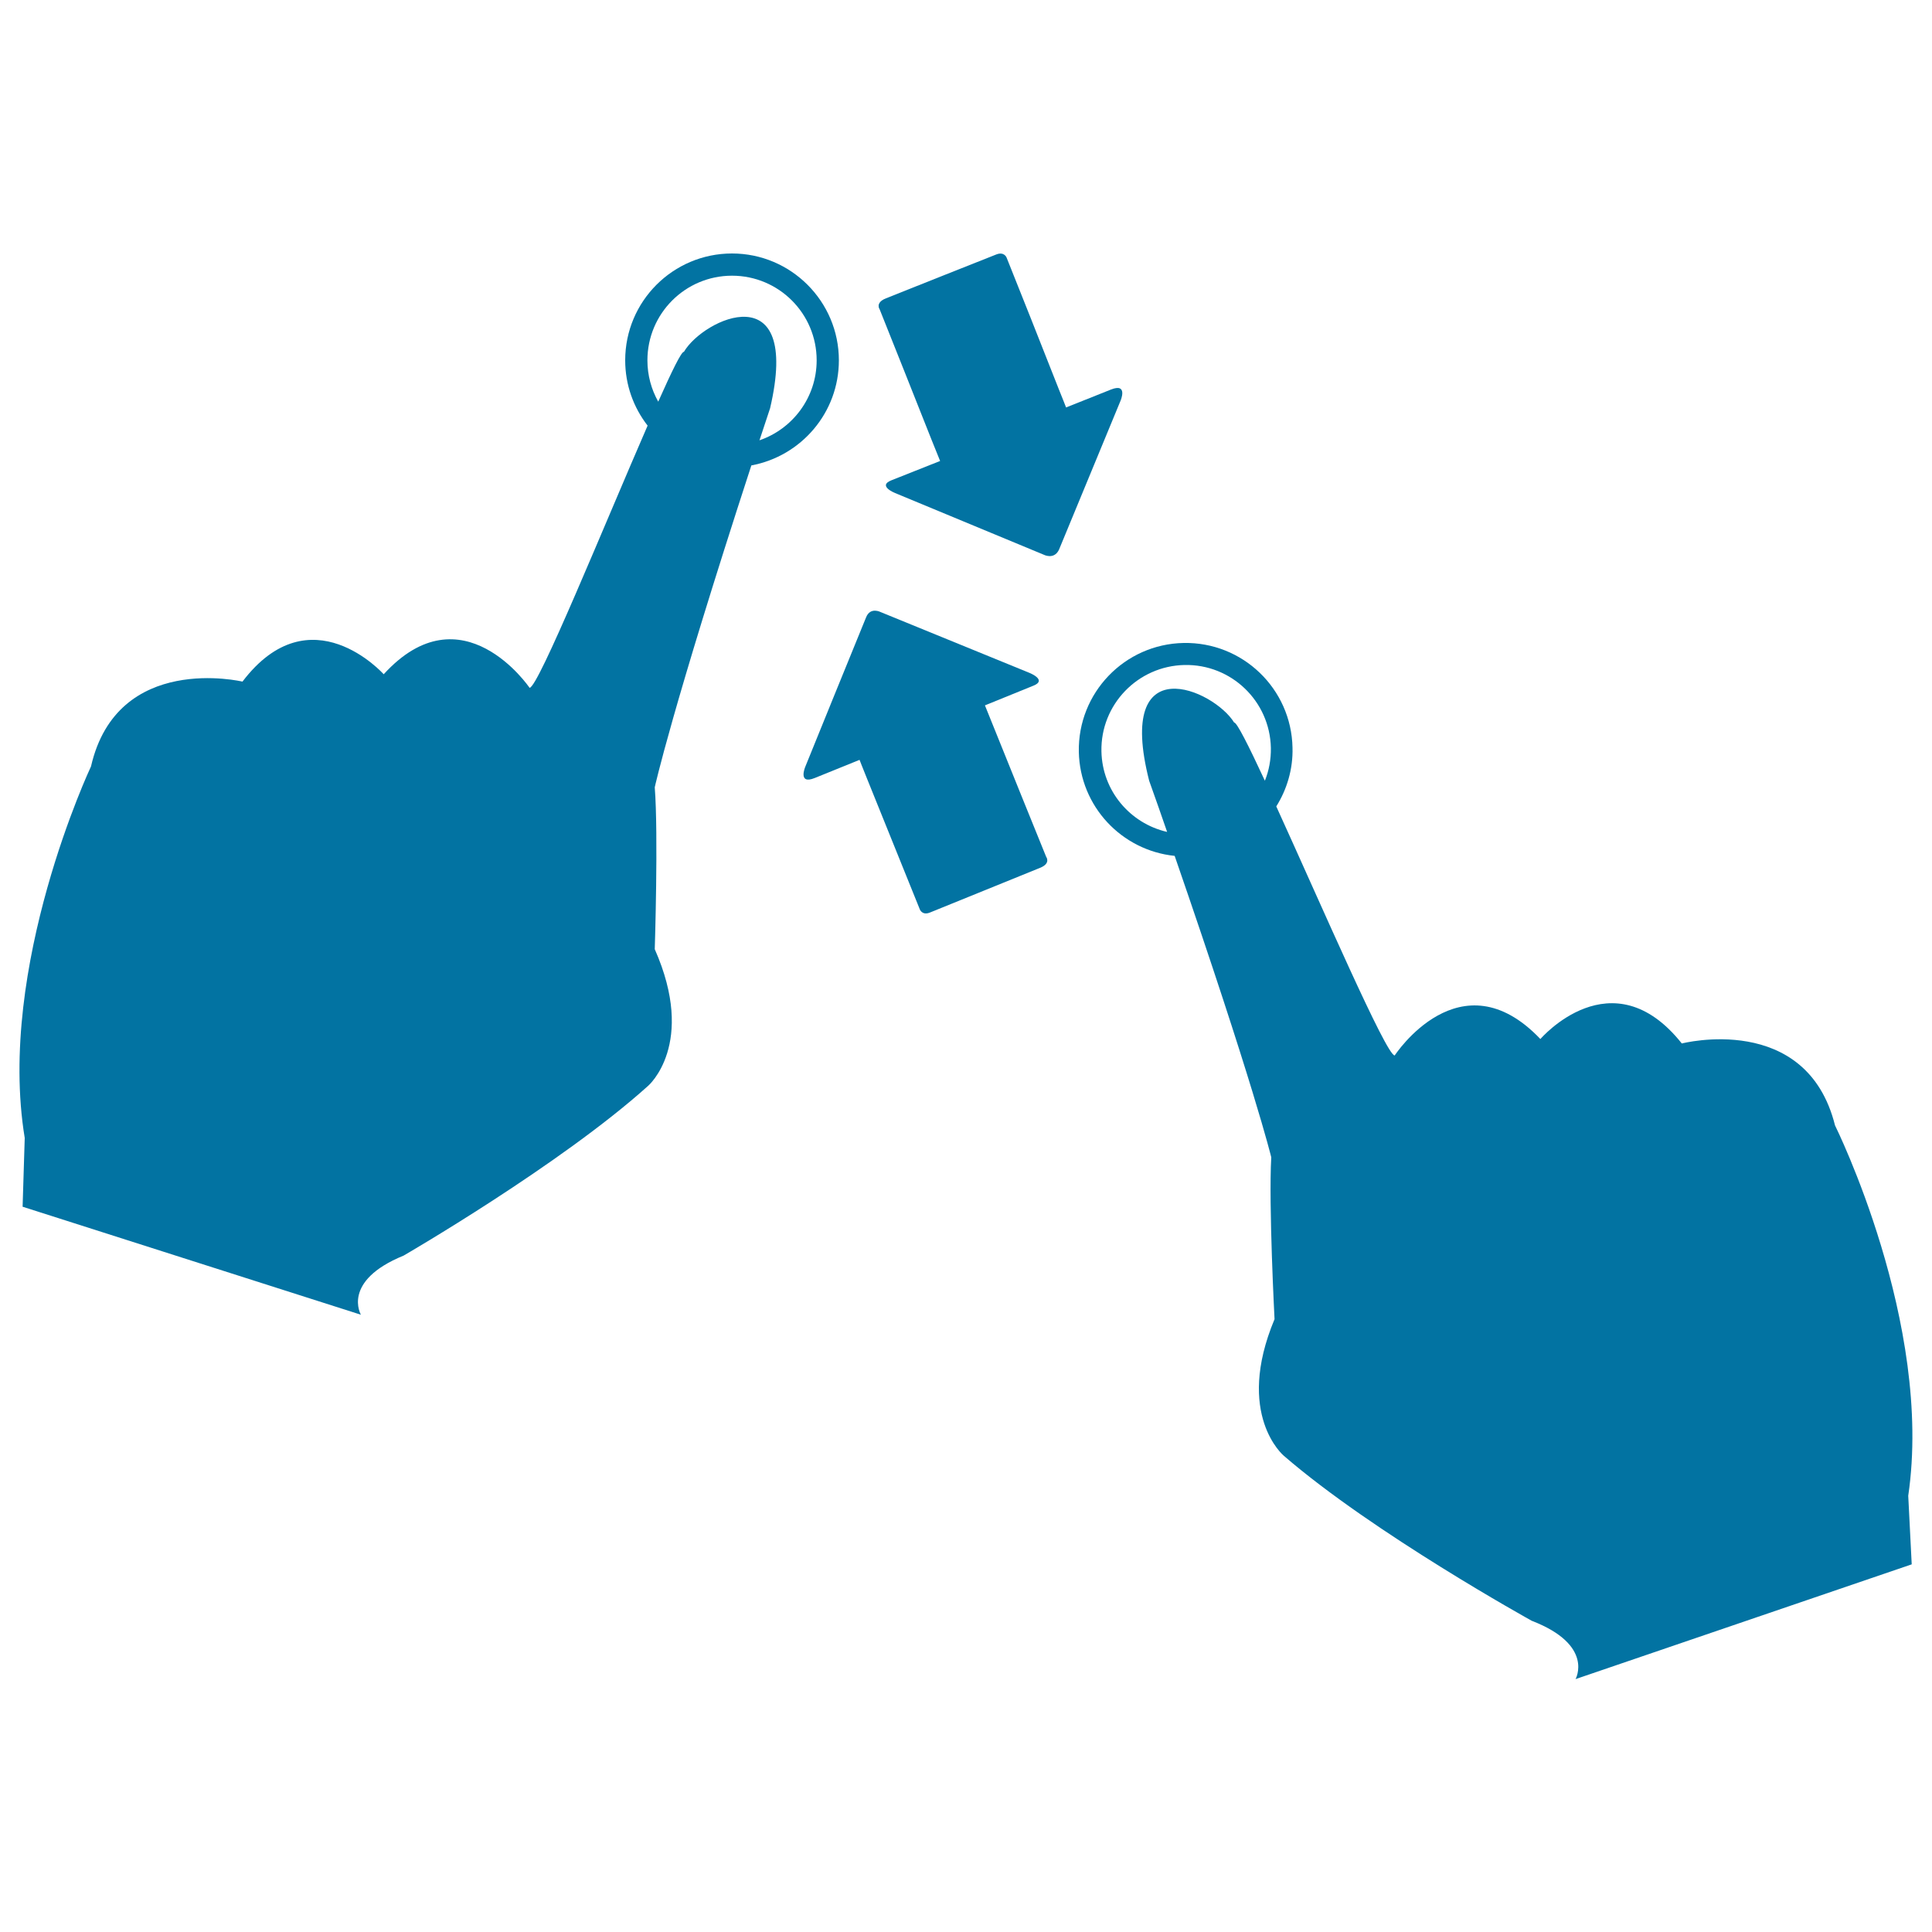
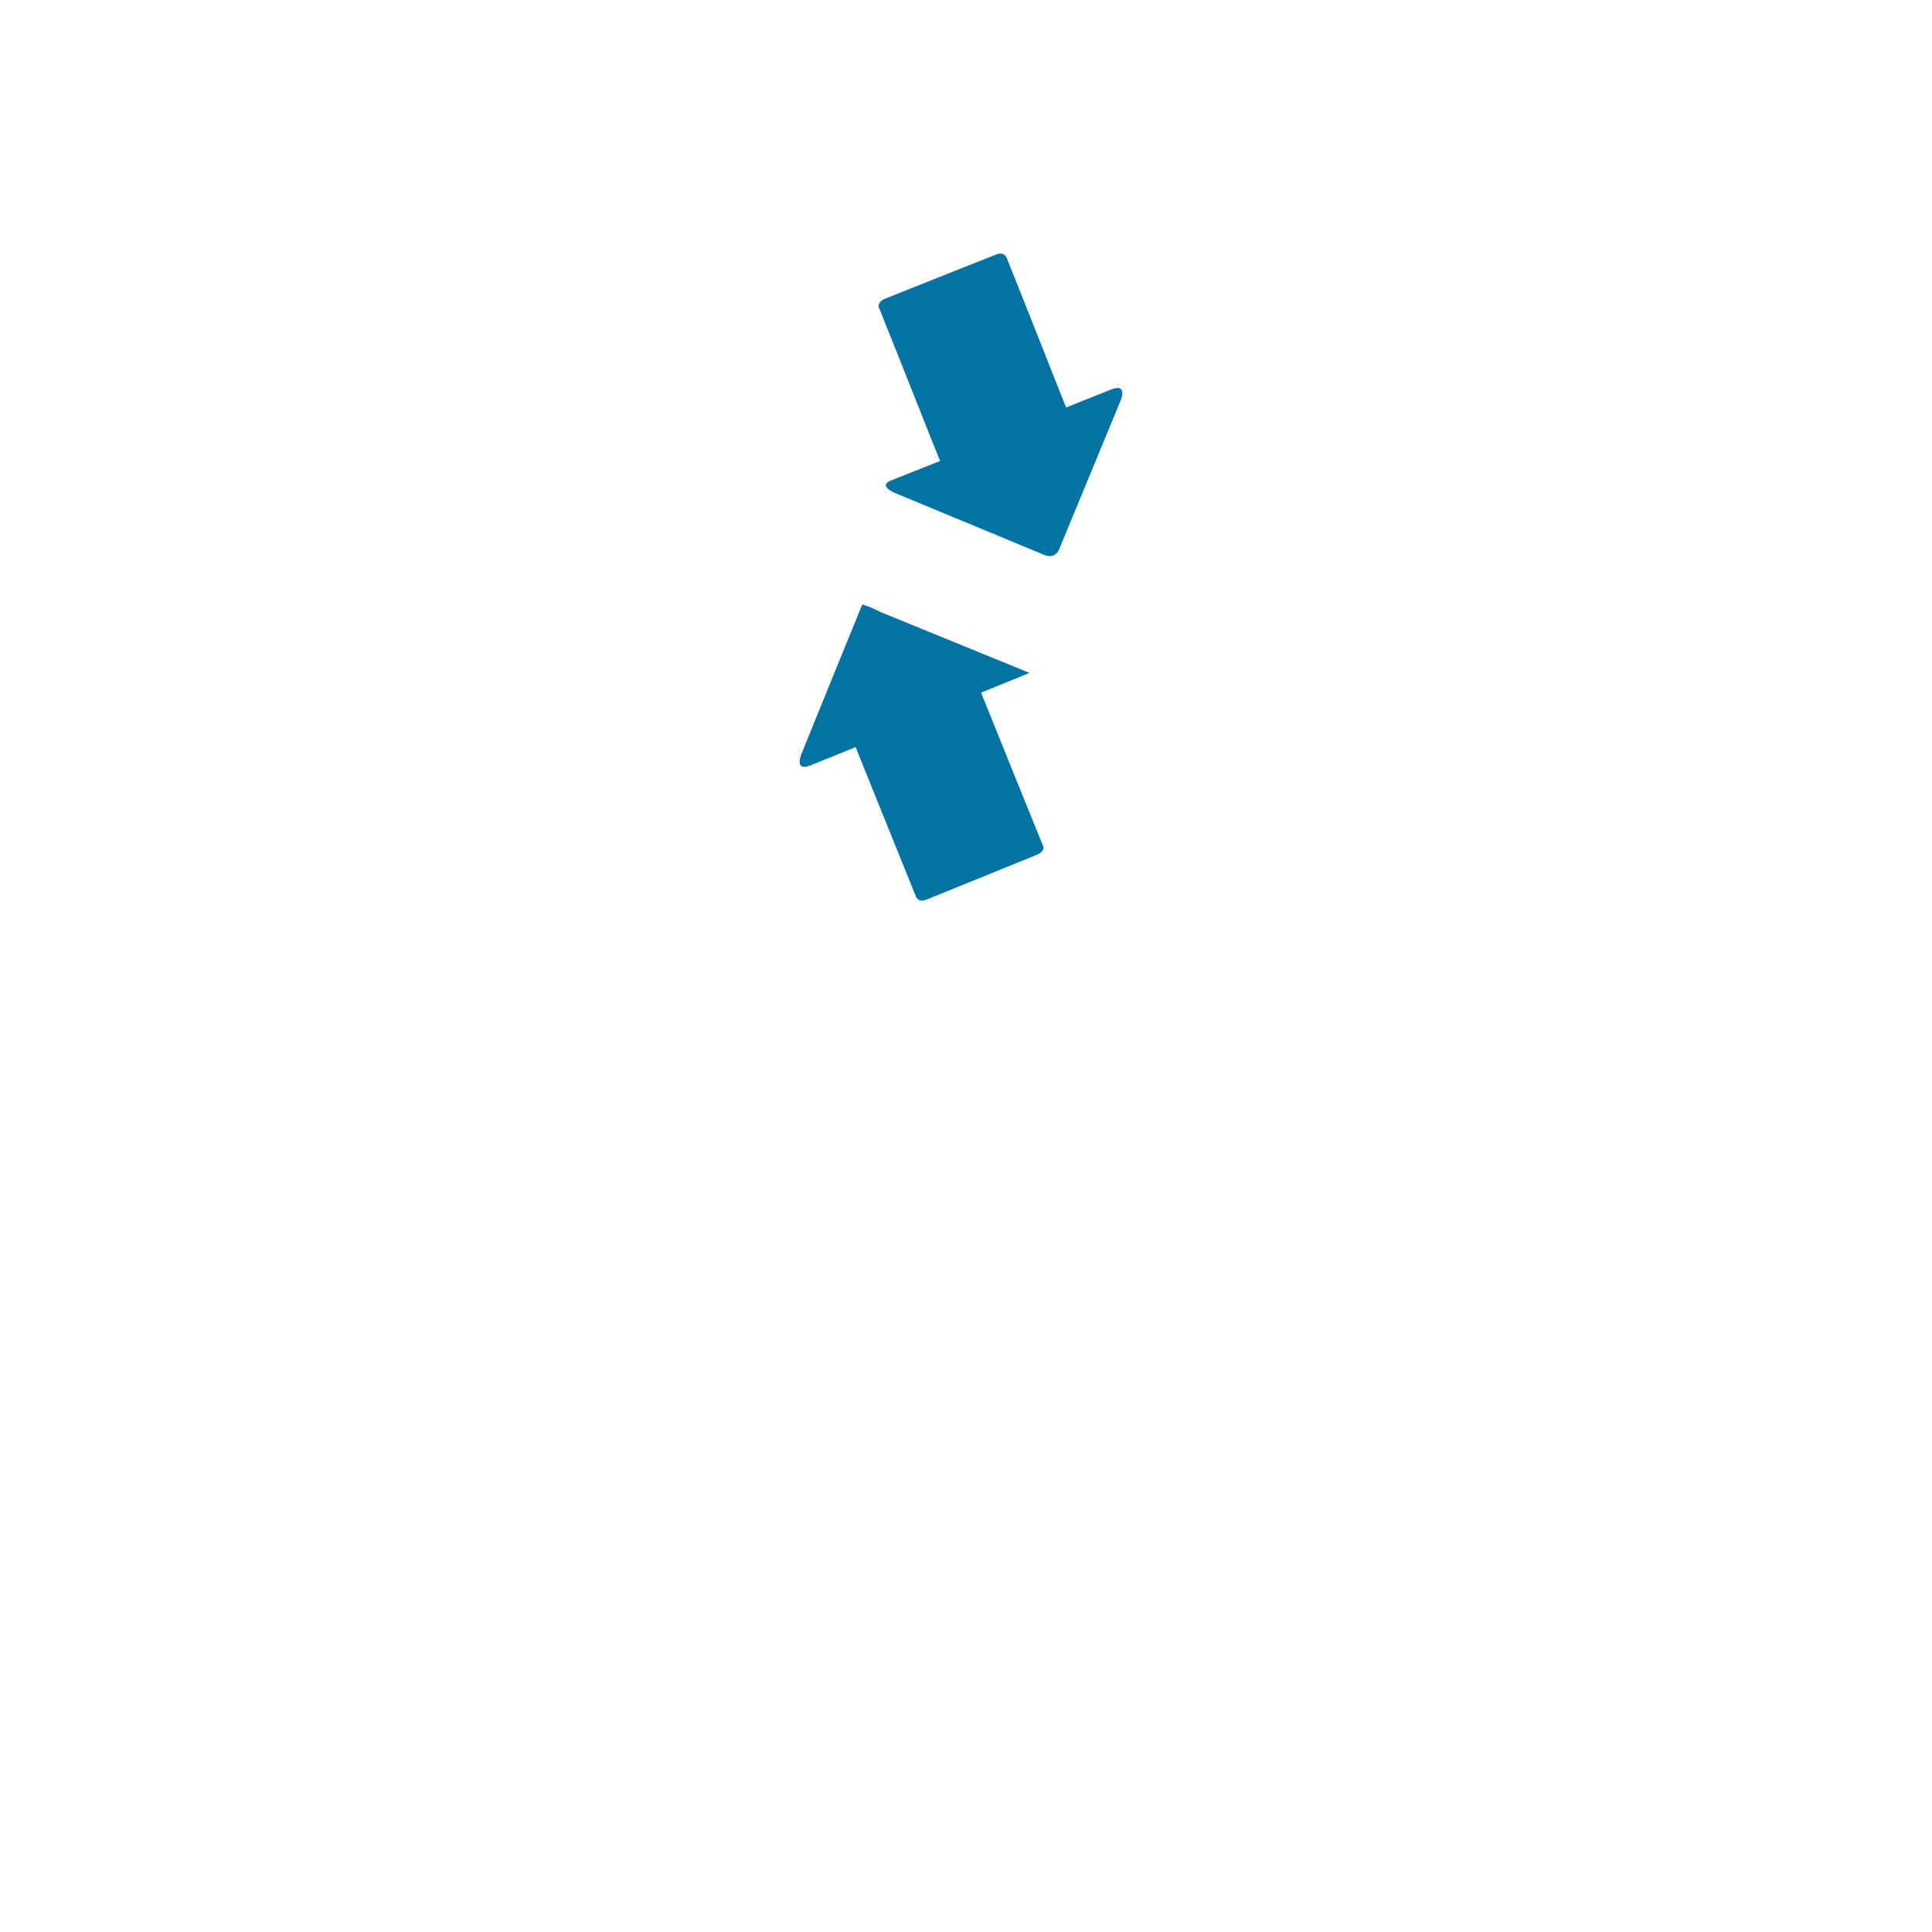
<svg xmlns="http://www.w3.org/2000/svg" viewBox="0 0 1000 1000" style="fill:#0273a2">
  <title>Slide To Shrink SVG icon</title>
  <g>
    <g>
-       <path d="M434.2,186.5c0-30.5-24.8-55.3-55.3-55.3c-30.5,0-55.3,24.7-55.3,55.3c0,12.7,4.3,24.4,11.6,33.8c-22.3,51.2-56.7,135.9-61.1,135.7c0,0-34.9-51.5-75.5-7c0,0-37.9-42.5-73.1,3.8c0,0-64.8-15.4-78.4,43.9c0,0-48.9,103.6-34.3,192.3l-1.1,35.6l175.1,55.9c0,0-10.2-17.4,22.1-30.6c0,0,81.2-47,126.6-87.9c0,0,25.1-21.6,3.4-70.7c0,0,1.9-59.3,0-83.8c0,0,8.7-39.9,50-166.6C414.7,236.1,434.2,213.6,434.2,186.5z M335.1,186.5c0-24.2,19.6-43.8,43.8-43.8c24.2,0,43.8,19.6,43.8,43.8c0,19.2-12.4,35.5-29.6,41.4c1.8-5.4,3.6-10.9,5.5-16.6c16.3-69.9-34.5-46.5-44.6-29.2c-1.3-0.2-6.3,10.1-13.3,25.8C337.1,201.5,335.1,194.2,335.1,186.5z" />
-       <path d="M949.8,582.5c-14.8-59.1-79.3-42.4-79.3-42.4c-36.2-45.5-73.2-2.3-73.2-2.3c-41.5-43.6-75.4,8.5-75.4,8.5c-4.3,0.2-38-77.8-61.3-128.9c5.5-8.8,8.7-19.3,8.4-30.4c-0.6-30.5-25.8-54.8-56.4-54.2c-30.5,0.6-54.8,25.8-54.2,56.4c0.6,28.2,22.2,51,49.6,53.8c40.9,118.3,50,156,50,156c-1.4,24.6,1.7,83.8,1.7,83.8c-20.7,49.5,4.8,70.7,4.8,70.7c46.2,40,128.3,85.4,128.3,85.4c32.6,12.6,22.7,30.2,22.7,30.2l174-59.4l-1.8-35.5C1000.8,685.1,949.8,582.5,949.8,582.5z M570.1,388.9c-0.5-24.2,18.8-44.2,43-44.7c24.2-0.5,44.2,18.7,44.7,42.9c0.1,6-1,11.8-3.1,17c-8.4-18.1-14.6-30.4-15.9-30.1c-10.5-17.1-61.7-39.5-44,30.1c3.3,9.2,6.4,18.1,9.3,26.5C584.9,426.2,570.5,409.3,570.1,388.9z" />
      <path d="M540.2,287.1l-76.9-31.9c0,0-9.3-3.7-1.9-6.6c7.4-2.9,25.2-10,25.2-10s-1.7-4.3-4.4-10.9c-7.5-19-21.3-53.6-26.9-67.6c0,0-2.5-3.4,3.3-5.7c5.8-2.3,52.9-21.1,57.1-22.7c4.1-1.6,5.3,1.6,5.3,1.6c5.5,13.7,19.7,49.4,26.9,67.8c2.4,5.9,3.9,9.8,3.9,9.8s14.3-5.7,23.3-9.3c8.9-3.5,4.9,5.8,4.9,5.8s-28.8,69.8-31.9,77.2C545.5,289.9,540.2,287.1,540.2,287.1z" />
-       <path d="M455.8,316.8l77.1,31.5c0,0,9.3,3.7,2,6.6c-7.3,3-25.1,10.2-25.1,10.2s1.7,4.3,4.4,10.9c7.6,19,21.6,53.4,27.3,67.5c0,0,2.6,3.4-3.2,5.7c-5.8,2.4-52.8,21.4-56.9,23.1c-4.1,1.7-5.3-1.6-5.3-1.6c-5.5-13.6-19.9-49.3-27.3-67.6c-2.4-5.9-3.9-9.8-3.9-9.8s-14.3,5.8-23.2,9.4c-8.9,3.6-4.9-5.8-4.9-5.8s28.4-70,31.5-77.4C450.5,314,455.8,316.8,455.8,316.8z" />
+       <path d="M455.8,316.8l77.1,31.5c-7.3,3-25.1,10.2-25.1,10.2s1.7,4.3,4.4,10.9c7.6,19,21.6,53.4,27.3,67.5c0,0,2.6,3.4-3.2,5.7c-5.8,2.4-52.8,21.4-56.9,23.1c-4.1,1.7-5.3-1.6-5.3-1.6c-5.5-13.6-19.9-49.3-27.3-67.6c-2.4-5.9-3.9-9.8-3.9-9.8s-14.3,5.8-23.2,9.4c-8.9,3.6-4.9-5.8-4.9-5.8s28.4-70,31.5-77.4C450.5,314,455.8,316.8,455.8,316.8z" />
    </g>
  </g>
</svg>